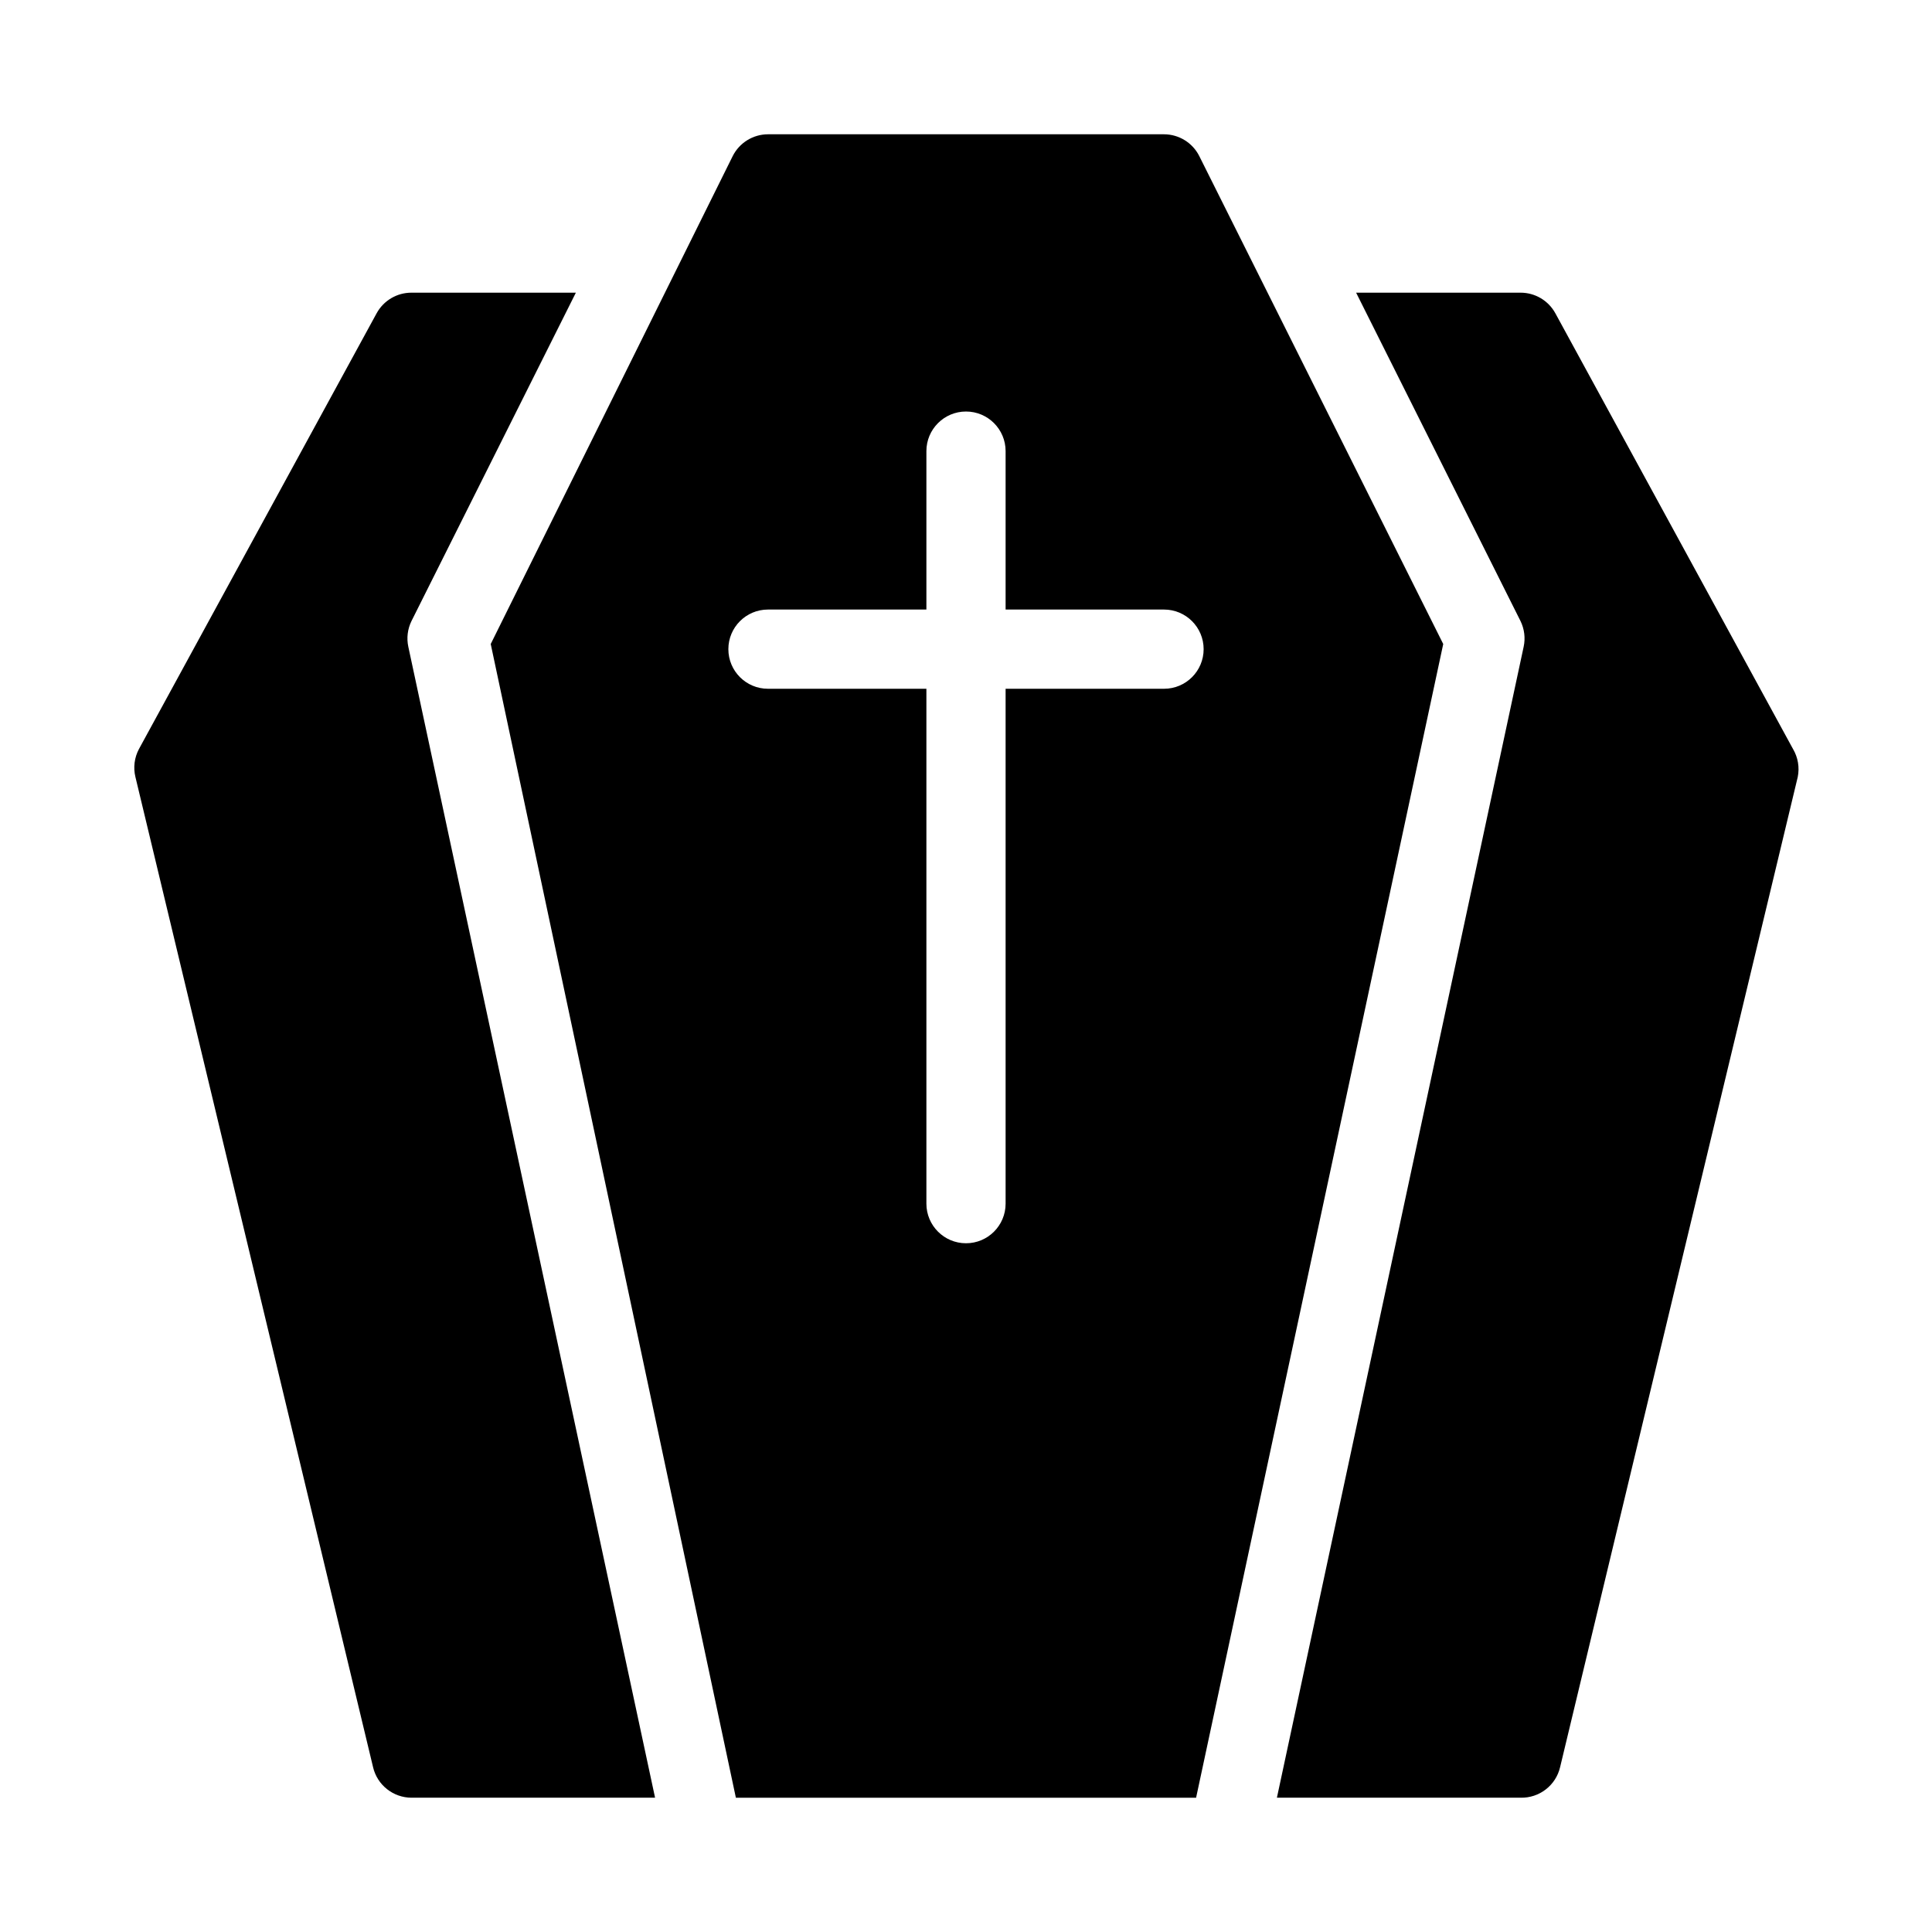
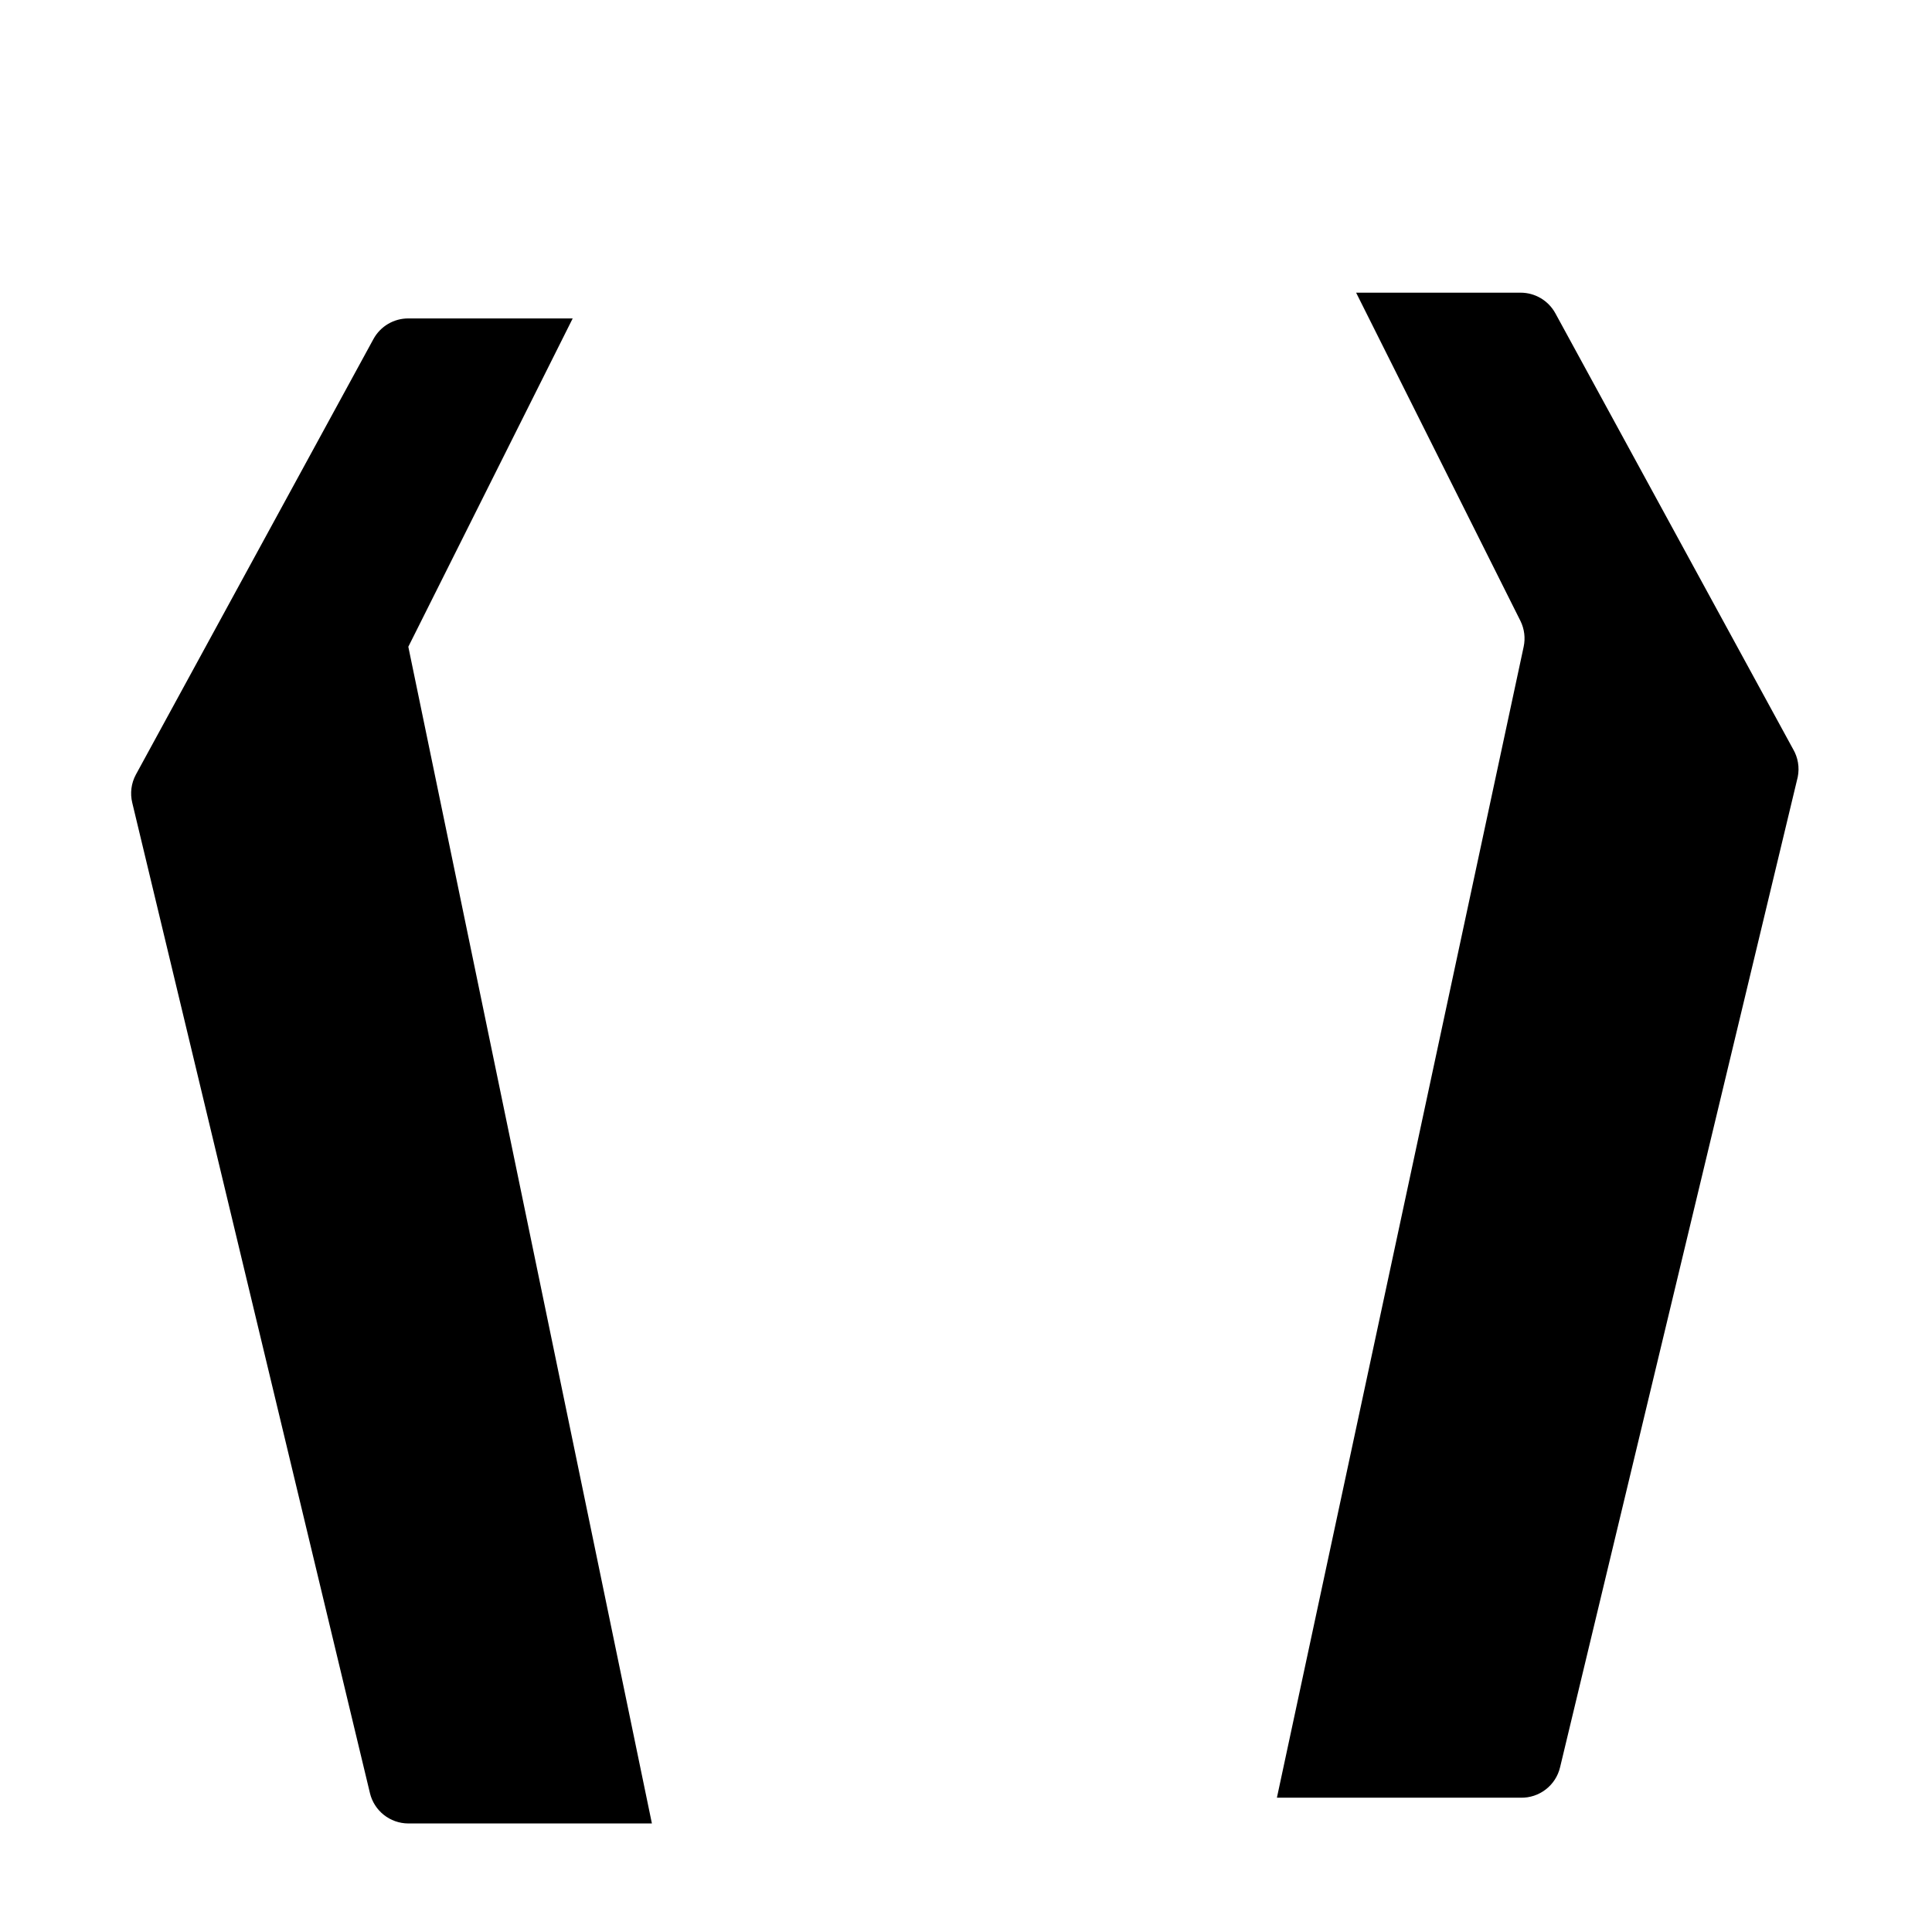
<svg xmlns="http://www.w3.org/2000/svg" fill="#000000" width="800px" height="800px" version="1.1" viewBox="144 144 512 512">
  <g>
    <path d="m619.16 342.48-62.977-115.46c-1.848-3.375-5.391-5.469-9.238-5.457h-43.559l43.559 87.012c1.039 2.117 1.336 4.519 0.84 6.824l-65.391 305.01h64.551c4.973 0.133 9.355-3.242 10.496-8.082l62.977-262.4v0.004c0.52-2.555 0.07-5.211-1.258-7.453z" />
-     <path d="m461.82 185.36c-1.777-3.531-5.391-5.762-9.34-5.773h-104.96c-3.953 0.012-7.562 2.242-9.344 5.773l-64.129 129.31 64.969 305.75h121.96l65.496-305.75zm-9.34 141.17h-41.984v136.45c0 5.797-4.699 10.496-10.496 10.496s-10.496-4.699-10.496-10.496v-136.45h-41.984c-5.797 0-10.496-4.699-10.496-10.496s4.699-10.496 10.496-10.496h41.984v-41.984c0-5.797 4.699-10.496 10.496-10.496s10.496 4.699 10.496 10.496v41.984h41.984c5.797 0 10.496 4.699 10.496 10.496s-4.699 10.496-10.496 10.496z" />
-     <path d="m252.21 315.4c-0.496-2.305-0.199-4.707 0.84-6.824l43.559-87.012h-43.559c-3.848-0.012-7.391 2.082-9.238 5.457l-62.977 115.46c-1.223 2.281-1.559 4.938-0.941 7.453l62.977 262.4-0.004-0.004c1.117 4.727 5.328 8.066 10.184 8.082h64.551z" />
+     <path d="m252.21 315.4l43.559-87.012h-43.559c-3.848-0.012-7.391 2.082-9.238 5.457l-62.977 115.46c-1.223 2.281-1.559 4.938-0.941 7.453l62.977 262.4-0.004-0.004c1.117 4.727 5.328 8.066 10.184 8.082h64.551z" />
  </g>
</svg>